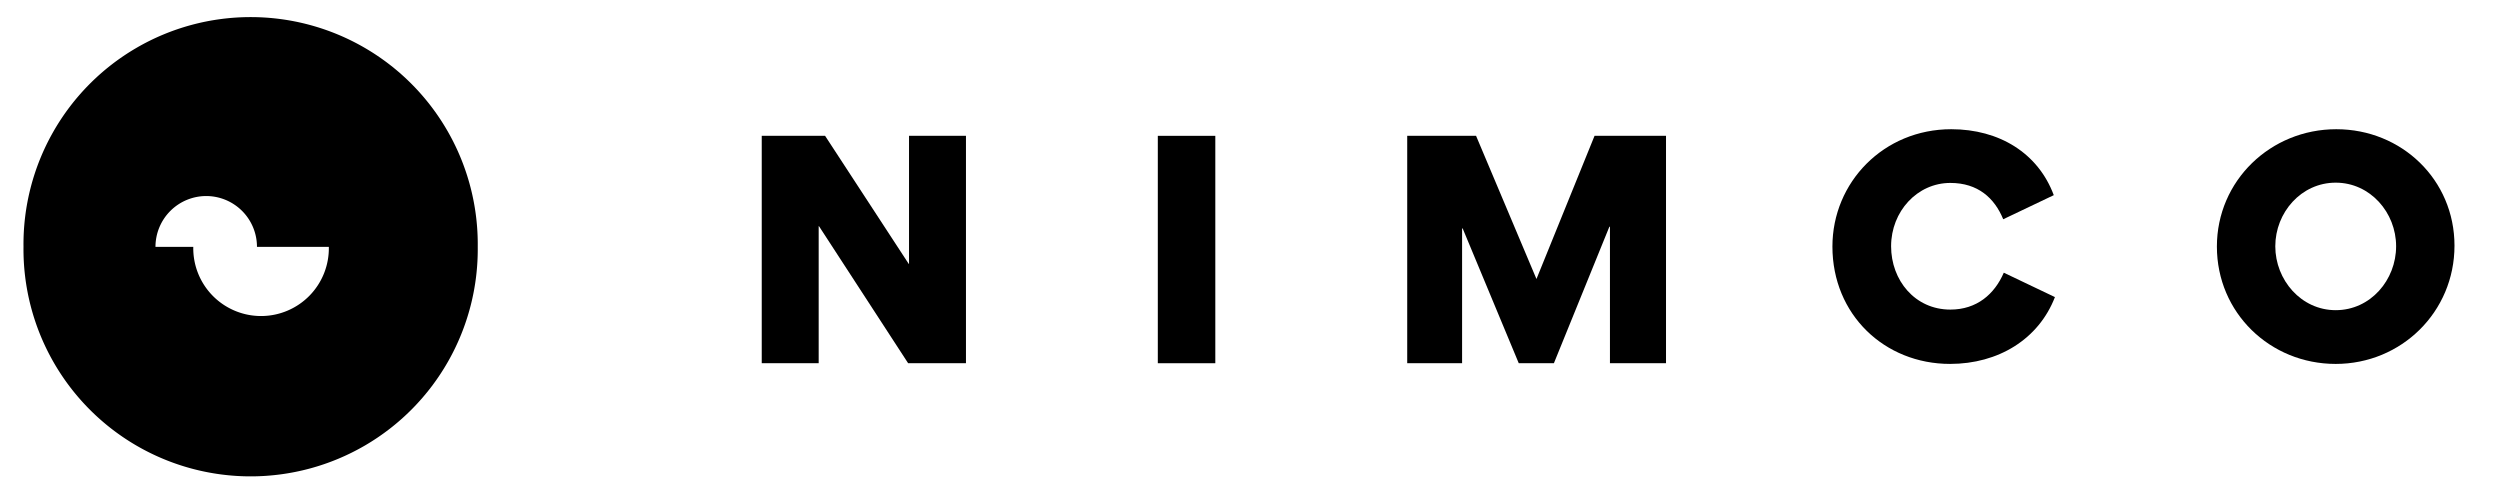
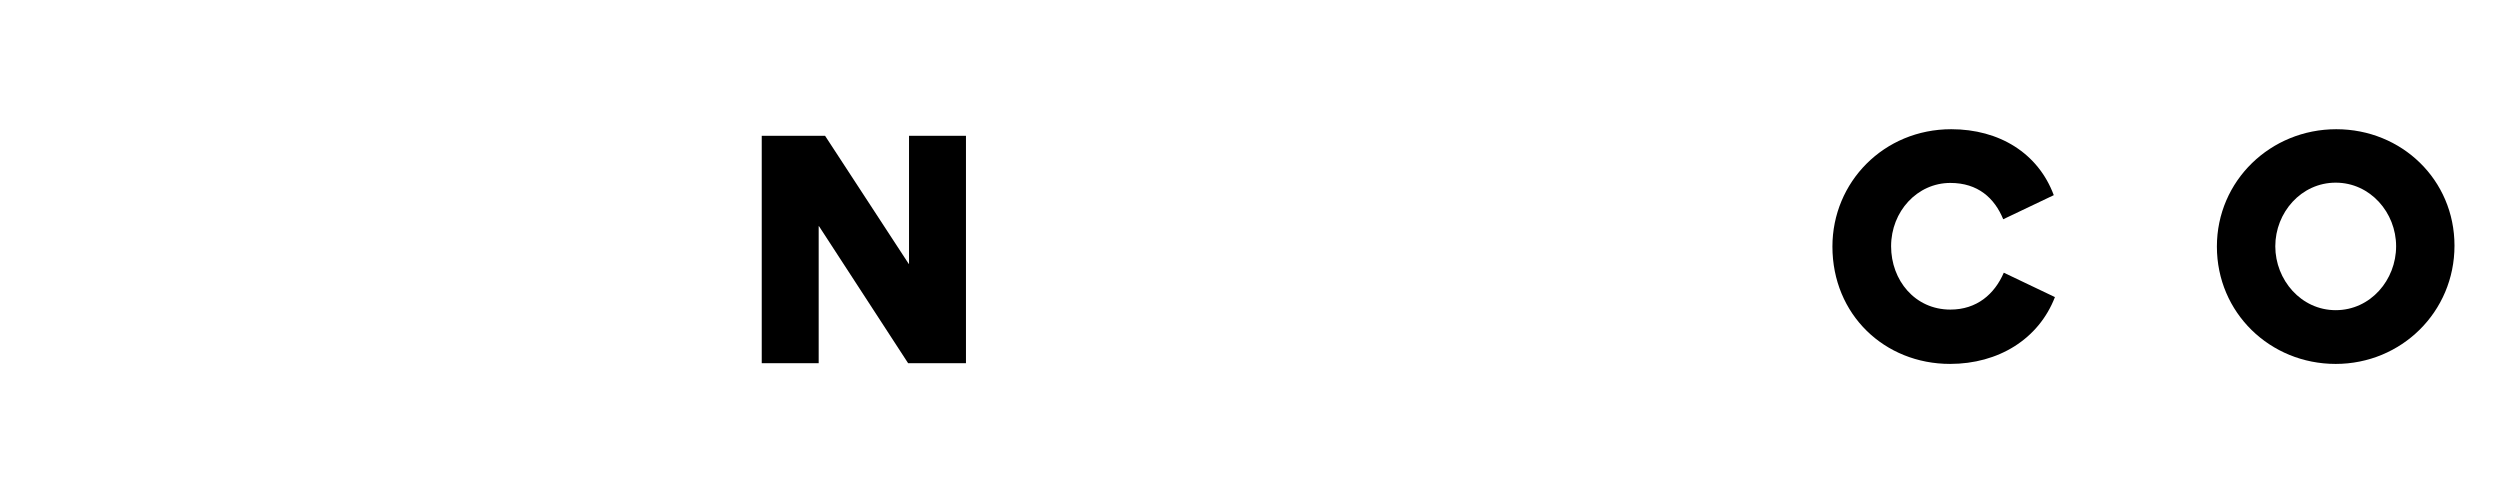
<svg xmlns="http://www.w3.org/2000/svg" width="72mm" height="14mm" viewBox="0 0 72 14">
  <defs>
    <clipPath id="a" clipPathUnits="userSpaceOnUse">
      <path d="M0 0h646.299v841.89H0Z" />
    </clipPath>
    <clipPath id="b" clipPathUnits="userSpaceOnUse">
      <path d="M0 0h646.299v841.89H0Z" />
    </clipPath>
  </defs>
  <g clip-path="url(#a)" transform="matrix(.793 0 0 -.793 -46.628 462.502)">
-     <path d="M0 0a8.249 8.249 0 1 0-16.497 0A8.249 8.249 0 1 0 0 0m-8.012-.005h-.006a1.845 1.845 0 0 1-1.843 1.846 1.845 1.845 0 0 1-1.843-1.846h1.373a2.462 2.462 0 1 1 4.923 0z" style="fill:#000;fill-opacity:1;fill-rule:nonzero;stroke:none" transform="translate(76.15 574.27)" />
-   </g>
+     </g>
  <path d="M0 0h-2.068v8.26h2.3L3.27 3.608h.011V8.26h2.068V0h-2.1L.01 4.979H0Z" style="fill:#000;fill-opacity:1;fill-rule:nonzero;stroke:none" transform="matrix(.793 0 0 -.793 23.578 10.461)" />
-   <path d="M33.345 3.912h1.656v6.549h-1.656z" style="fill:#000;fill-opacity:1;fill-rule:nonzero;stroke:none;stroke-width:.793" />
-   <path d="M0 0h-1.276l-2.037 4.895h-.021V0h-1.993v8.26h2.5l2.194-5.201 2.11 5.201h2.595V0H2.036v4.958h-.021Z" style="fill:#000;fill-opacity:1;fill-rule:nonzero;stroke:none" transform="matrix(.793 0 0 -.793 44.752 10.461)" />
  <g clip-path="url(#b)" transform="matrix(.793 0 0 -.793 -46.628 462.502)">
    <path d="M0 0c1.741 0 3.154-.865 3.724-2.395L1.888-3.27C1.572-2.5.97-1.951-.032-1.951c-1.202 0-2.152-1.034-2.152-2.3 0-1.235.865-2.3 2.152-2.3.96 0 1.604.559 1.941 1.34l1.857-.886c-.591-1.53-2.057-2.427-3.808-2.427-2.384 0-4.273 1.794-4.273 4.262C-4.315-1.92-2.448 0 0 0" style="fill:#000;fill-opacity:1;fill-rule:nonzero;stroke:none" transform="translate(129.664 578.538)" />
    <path d="M0 0c2.374 0 4.293-1.835 4.293-4.23 0-2.405-1.93-4.294-4.314-4.294-2.384 0-4.315 1.857-4.315 4.262C-4.336-1.867-2.384 0 0 0m-.021-6.572c1.266 0 2.194 1.097 2.194 2.321 0 1.223-.939 2.31-2.194 2.31s-2.194-1.087-2.194-2.31c0-1.224.939-2.321 2.194-2.321" style="fill:#000;fill-opacity:1;fill-rule:nonzero;stroke:none" transform="translate(143.648 578.538)" />
  </g>
</svg>